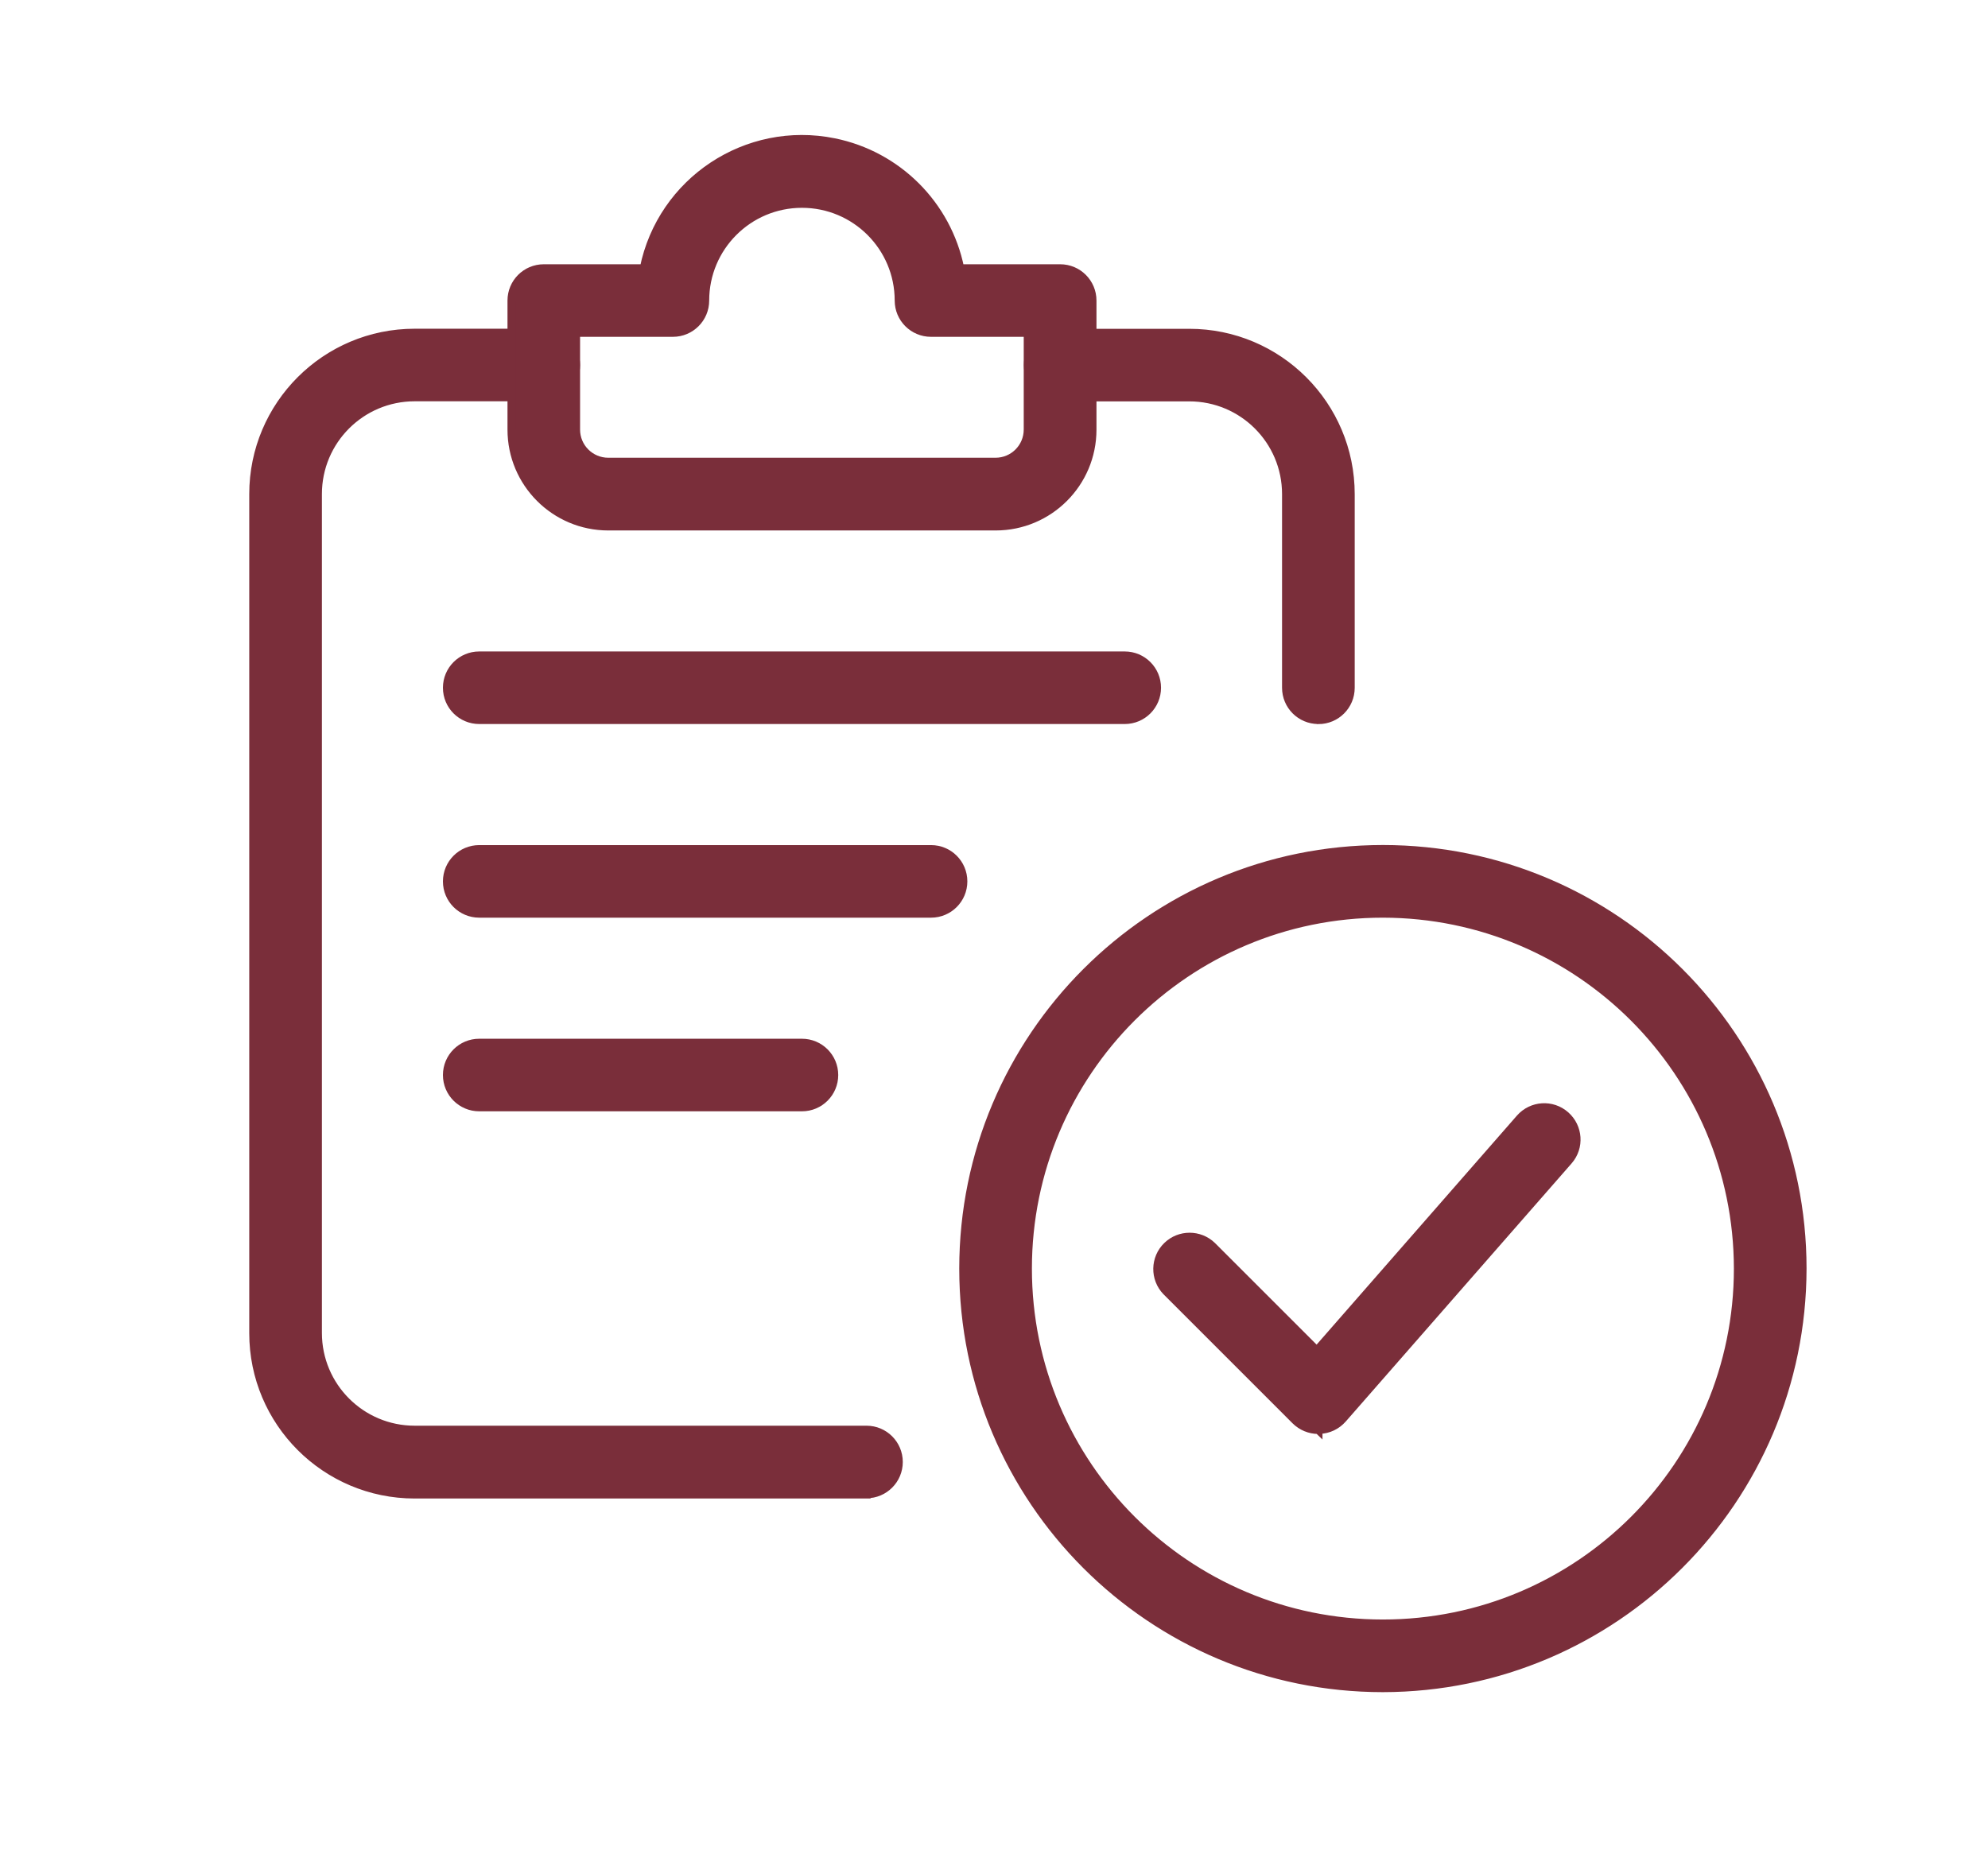
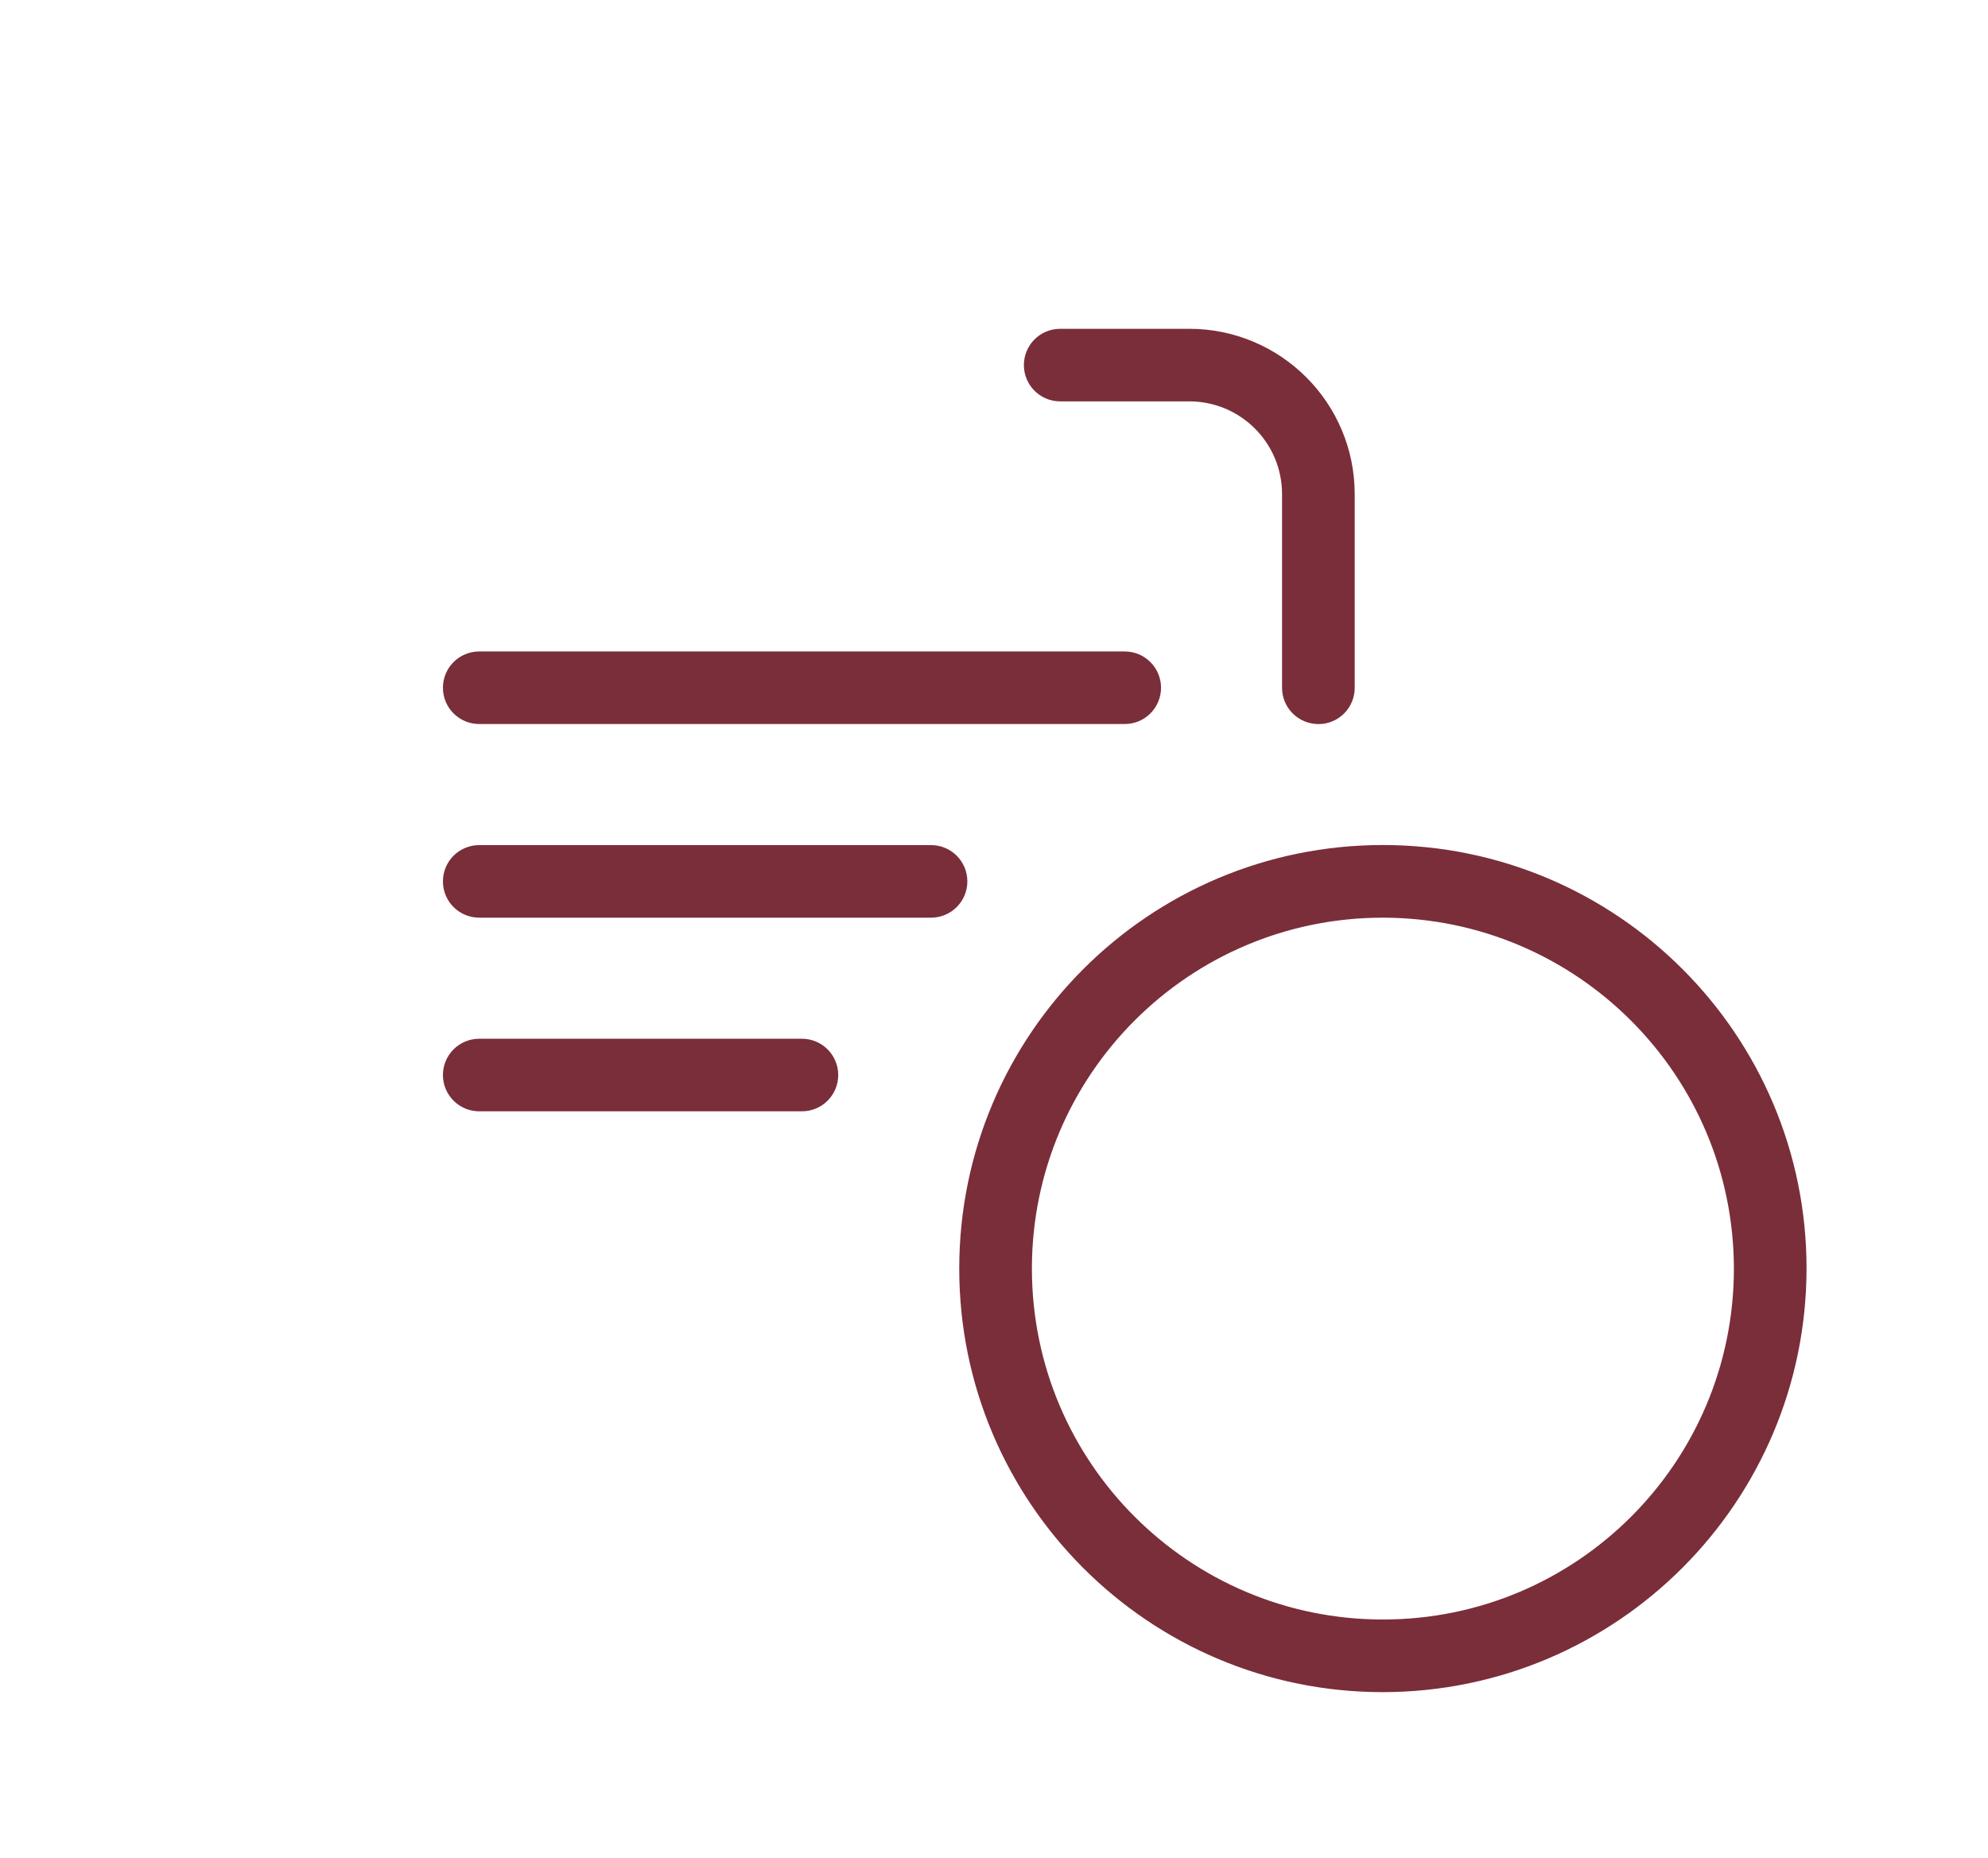
<svg xmlns="http://www.w3.org/2000/svg" id="Layer_1" viewBox="0 0 245.42 229.45">
  <defs>
    <style>.cls-1{fill:#7a2e3a;stroke:#7a2e3a;}</style>
  </defs>
  <g id="verify">
    <path id="Path_3224" class="cls-1" d="M170.72,208.44c-28.61,0-51.8-23.19-51.8-51.8s23.19-51.8,51.8-51.8,51.8,23.19,51.8,51.8c-.04,28.59-23.2,51.76-51.8,51.8ZM170.72,112.81c-24.21,0-43.83,19.62-43.83,43.83s19.62,43.83,43.83,43.83,43.83-19.62,43.83-43.83c-.03-24.19-19.63-43.8-43.83-43.83Z" />
-     <path id="Path_3225" class="cls-1" d="M162.75,176.56c-1.06,0-2.07-.42-2.82-1.16l-15.94-15.94c-1.53-1.58-1.48-4.11.1-5.63,1.54-1.49,3.99-1.49,5.54,0l12.93,12.93,25.09-28.69c1.46-1.65,3.97-1.81,5.62-.35,1.64,1.45,1.81,3.94.38,5.59l-27.89,31.88c-.73.83-1.76,1.33-2.87,1.36h-.13v.02Z" />
-     <path id="Path_3226" class="cls-1" d="M106.97,184.53h-55.78c-11,0-19.92-8.92-19.92-19.92V61.01c0-11,8.92-19.92,19.92-19.92h15.94c2.2,0,3.98,1.78,3.98,3.98s-1.78,3.98-3.98,3.98h-15.94c-6.6,0-11.95,5.35-11.95,11.95v103.59c0,6.6,5.35,11.95,11.95,11.95h55.78c2.2,0,3.98,1.78,3.98,3.98s-1.78,3.98-3.98,3.98Z" />
    <path id="Path_3227" class="cls-1" d="M162.75,88.9c-2.2,0-3.98-1.78-3.98-3.98v-23.91c0-6.6-5.35-11.95-11.95-11.95h-15.94c-2.2,0-3.98-1.78-3.98-3.98s1.78-3.98,3.98-3.98h15.94c11,0,19.92,8.92,19.92,19.92v23.91c0,2.2-1.78,3.98-3.98,3.98Z" />
-     <path id="Path_3228" class="cls-1" d="M122.91,65h-47.81c-6.6,0-11.95-5.35-11.95-11.95v-15.94c0-2.2,1.78-3.98,3.98-3.98h12.35c2.19-10.78,12.71-17.75,23.49-15.56,7.84,1.59,13.97,7.72,15.56,15.56h12.35c2.2,0,3.98,1.78,3.98,3.98v15.94c0,6.6-5.35,11.95-11.95,11.95ZM71.11,41.09v11.95c0,2.2,1.78,3.98,3.98,3.98h47.81c2.2,0,3.98-1.78,3.98-3.98v-11.95h-11.95c-2.2,0-3.98-1.78-3.98-3.98,0-6.6-5.35-11.95-11.95-11.95s-11.95,5.35-11.95,11.95c0,2.2-1.78,3.98-3.98,3.98h-11.95Z" />
    <path id="Path_3229" class="cls-1" d="M138.85,88.9H59.16c-2.2,0-3.98-1.78-3.98-3.98s1.78-3.98,3.98-3.98h79.69c2.2,0,3.98,1.78,3.98,3.98s-1.78,3.98-3.98,3.98Z" />
    <path id="Path_3230" class="cls-1" d="M114.94,112.81h-55.78c-2.2,0-3.98-1.78-3.98-3.98s1.78-3.98,3.98-3.98h55.78c2.2,0,3.98,1.78,3.98,3.98s-1.78,3.98-3.98,3.98Z" />
    <path id="Path_3231" class="cls-1" d="M99,136.72h-39.84c-2.2,0-3.98-1.78-3.98-3.98s1.78-3.98,3.98-3.98h39.84c2.2,0,3.98,1.78,3.98,3.98s-1.78,3.98-3.98,3.98Z" />
  </g>
</svg>